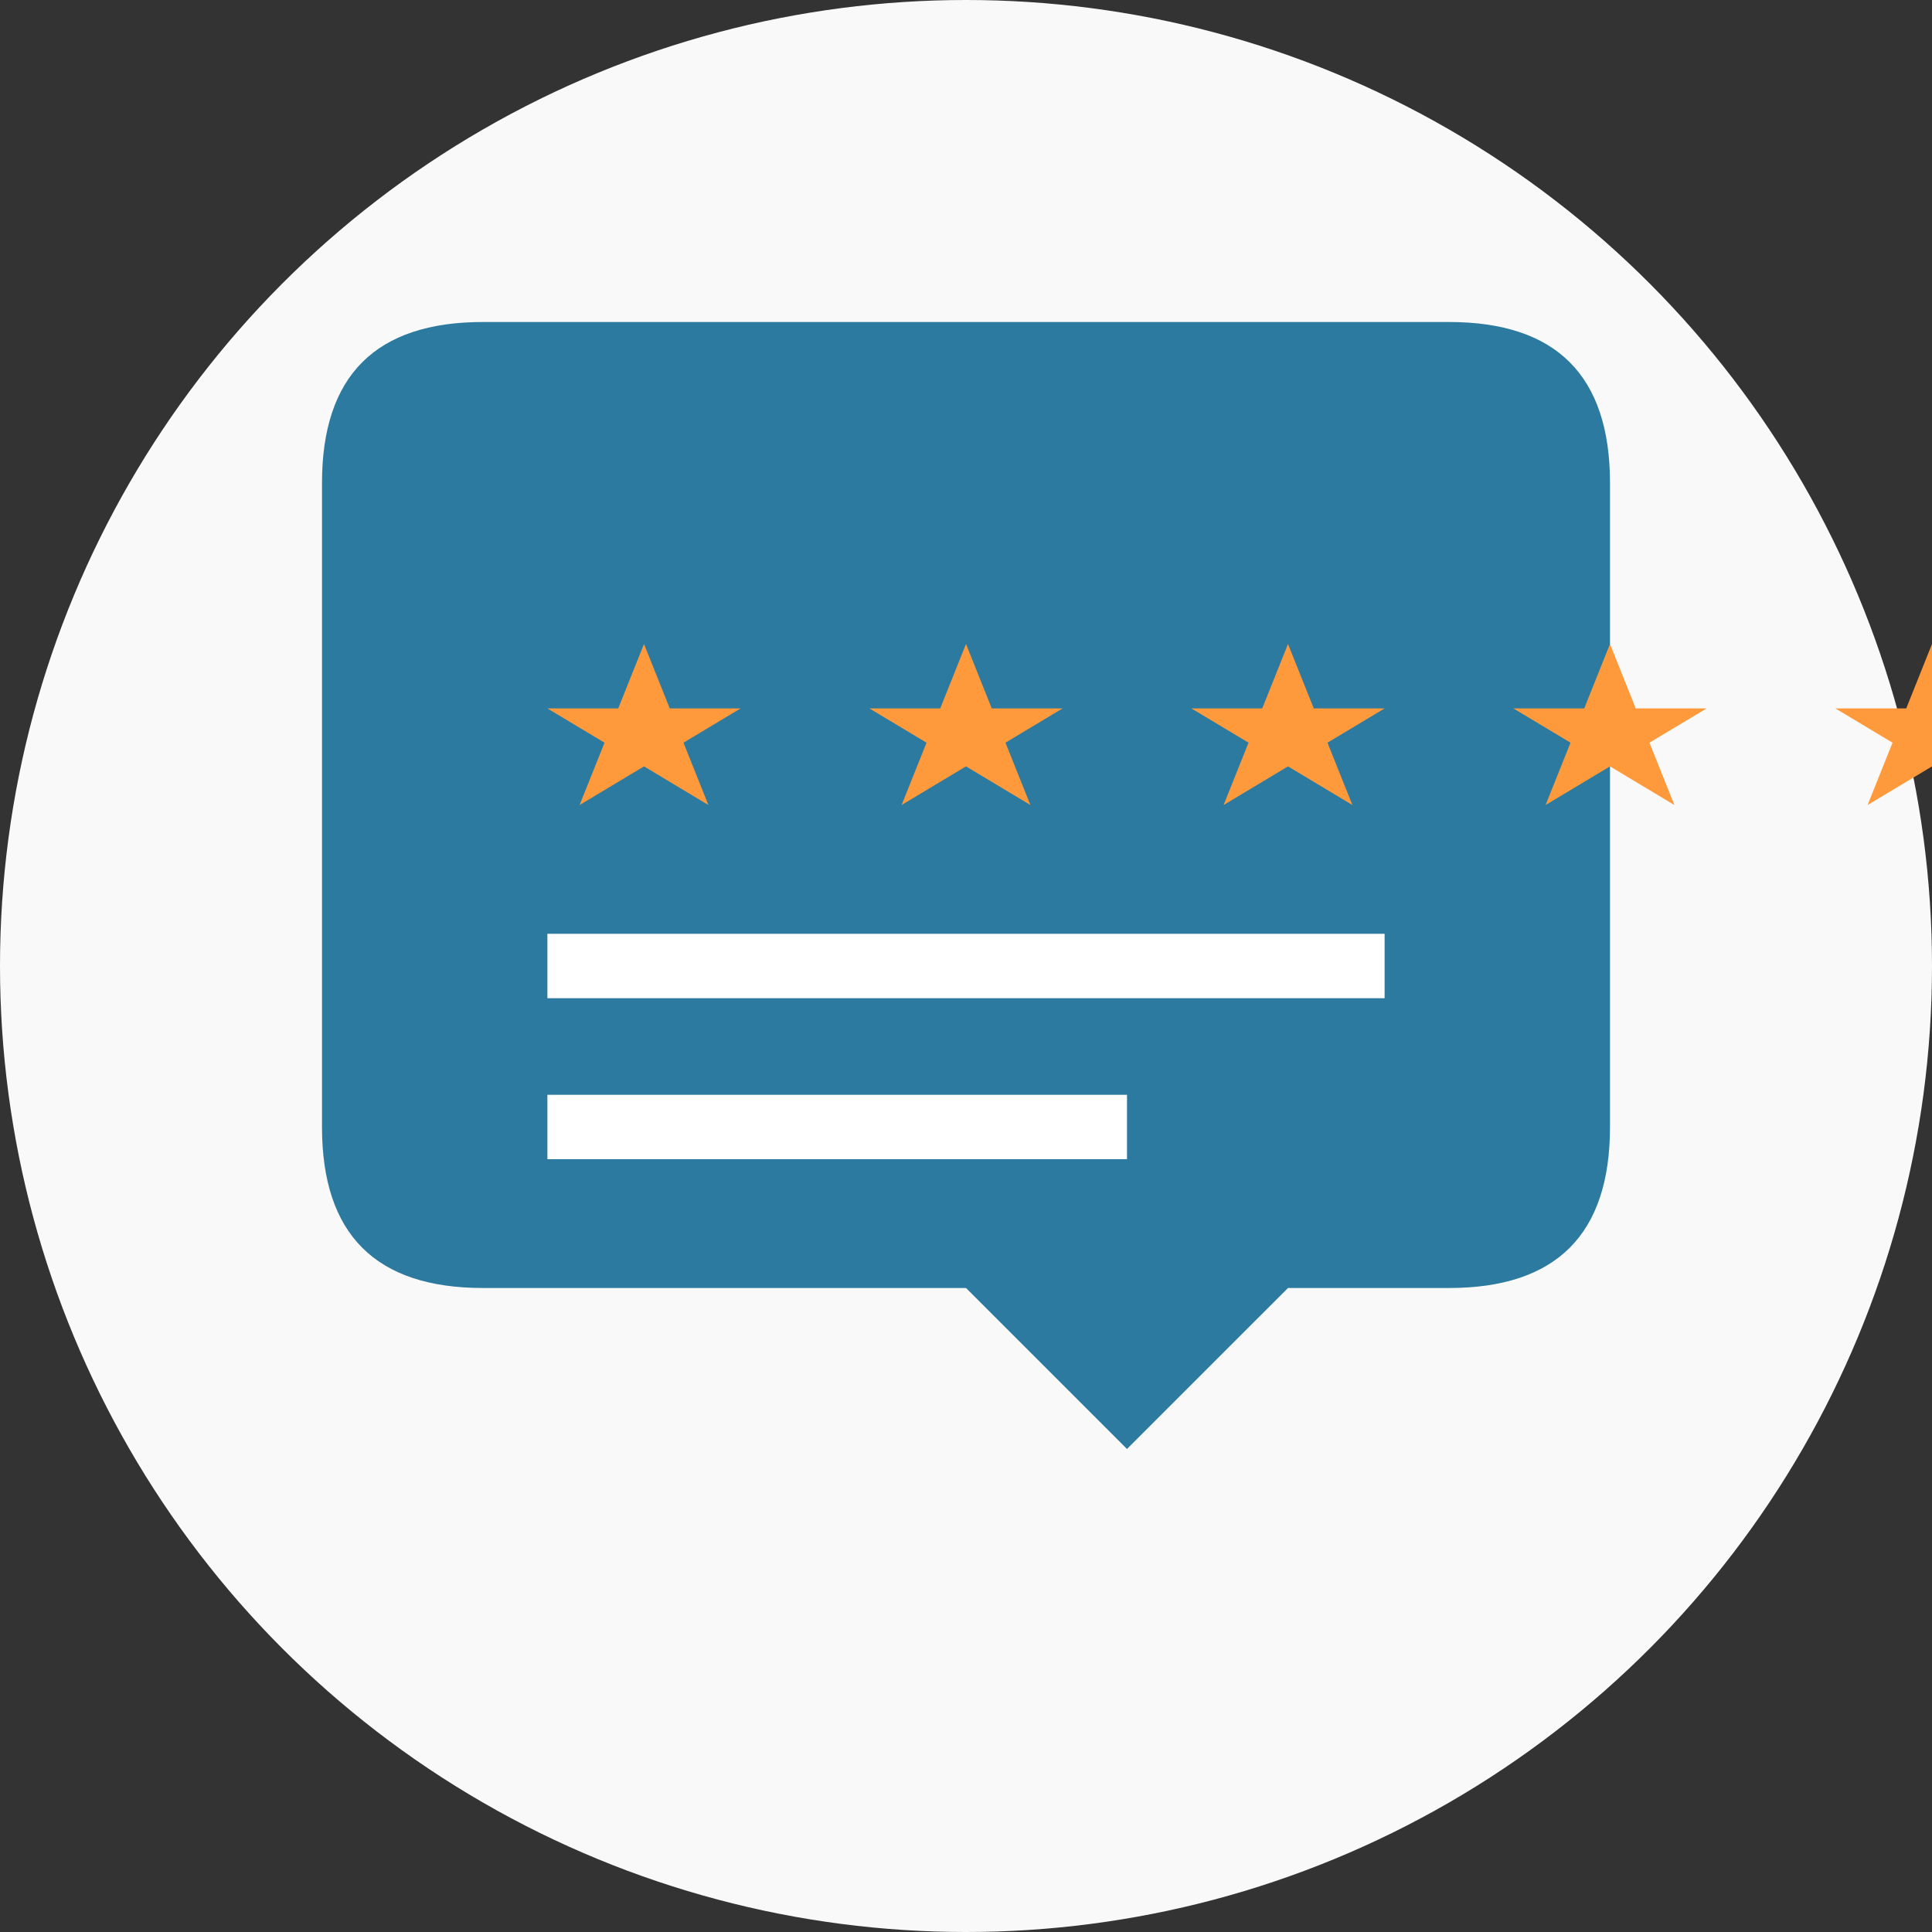
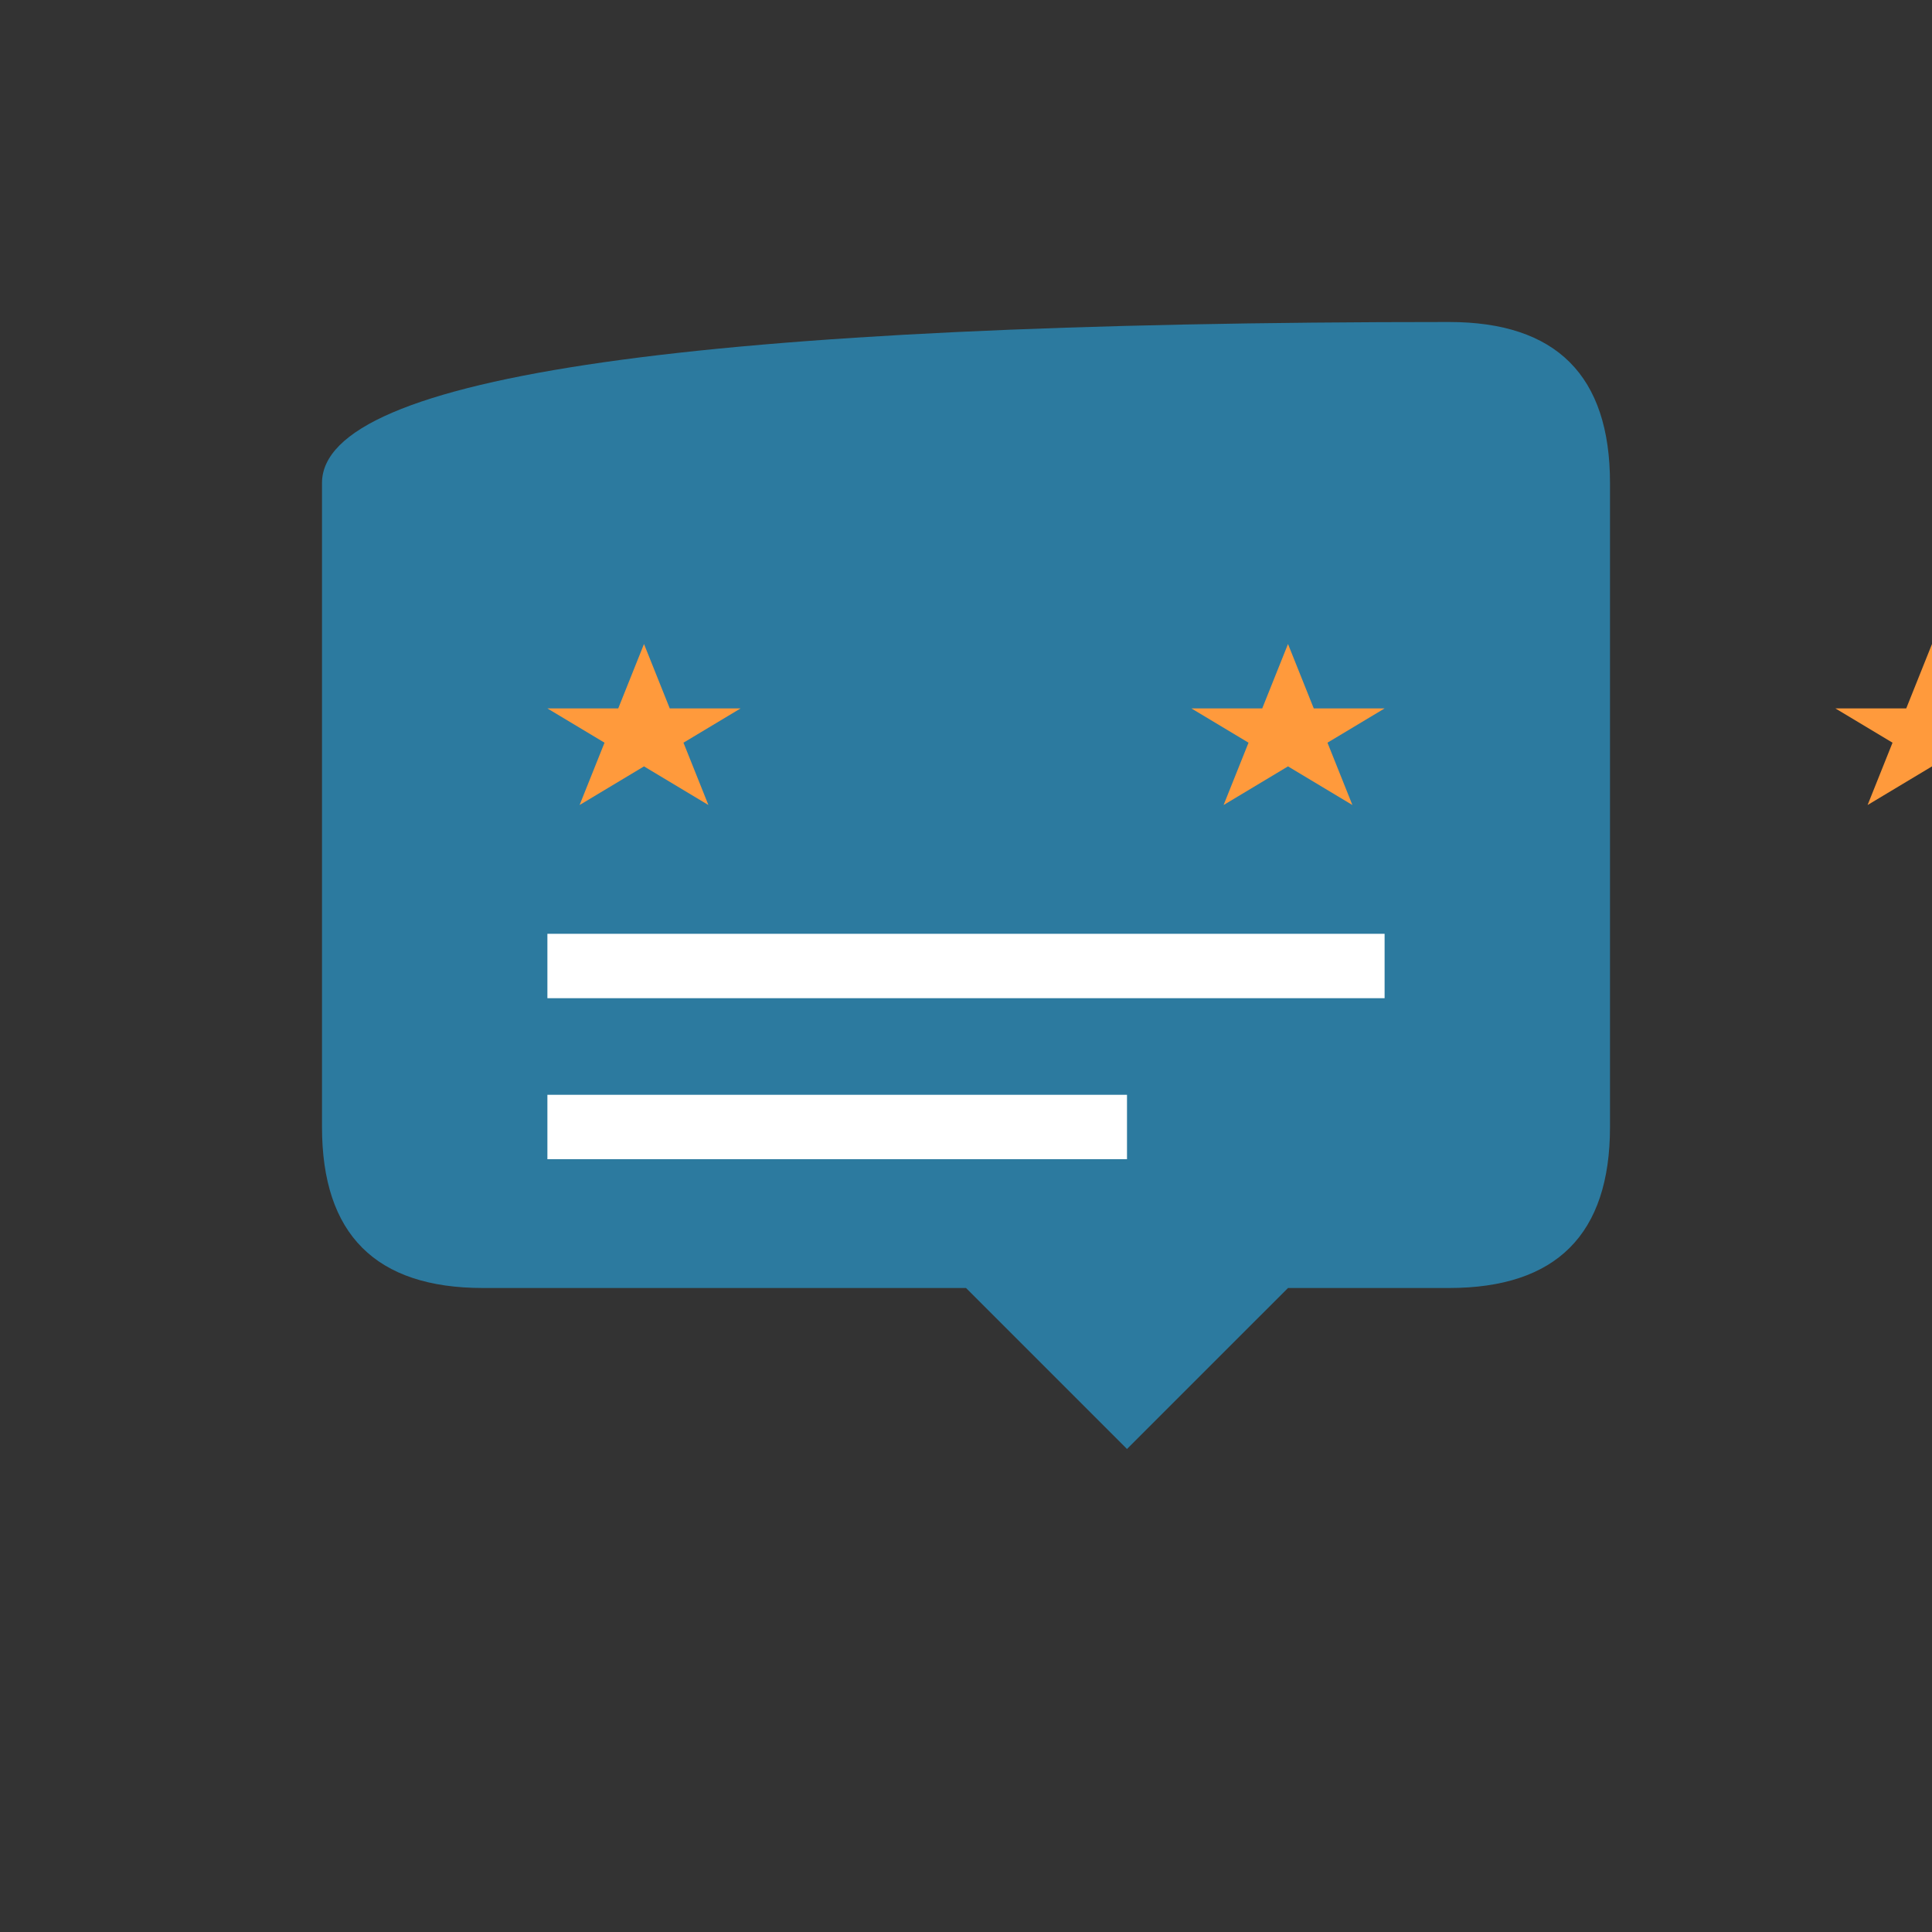
<svg xmlns="http://www.w3.org/2000/svg" width="60" height="60" viewBox="0 0 60 60">
  <rect x="0" y="0" width="60" height="60" fill="#333333" stroke="none" />
-   <circle cx="30" cy="30" r="30" fill="#f9f9f9" />
-   <path d="M10 15 L10 35 Q10 40 15 40 L30 40 L35 45 L40 40 L45 40 Q50 40 50 35 L50 15 Q50 10 45 10 L15 10 Q10 10 10 15 Z" fill="#2c7a9f" />
+   <path d="M10 15 L10 35 Q10 40 15 40 L30 40 L35 45 L40 40 L45 40 Q50 40 50 35 L50 15 Q50 10 45 10 Q10 10 10 15 Z" fill="#2c7a9f" />
  <polygon points="20,20 22,25 17,22 23,22 18,25" fill="#ff9a3c" />
-   <polygon points="30,20 32,25 27,22 33,22 28,25" fill="#ff9a3c" />
  <polygon points="40,20 42,25 37,22 43,22 38,25" fill="#ff9a3c" />
-   <polygon points="50,20 52,25 47,22 53,22 48,25" fill="#ff9a3c" />
  <polygon points="60,20 62,25 57,22 63,22 58,25" fill="#ff9a3c" />
  <line x1="17" y1="30" x2="43" y2="30" stroke="#ffffff" stroke-width="2" />
  <line x1="17" y1="35" x2="35" y2="35" stroke="#ffffff" stroke-width="2" />
</svg>